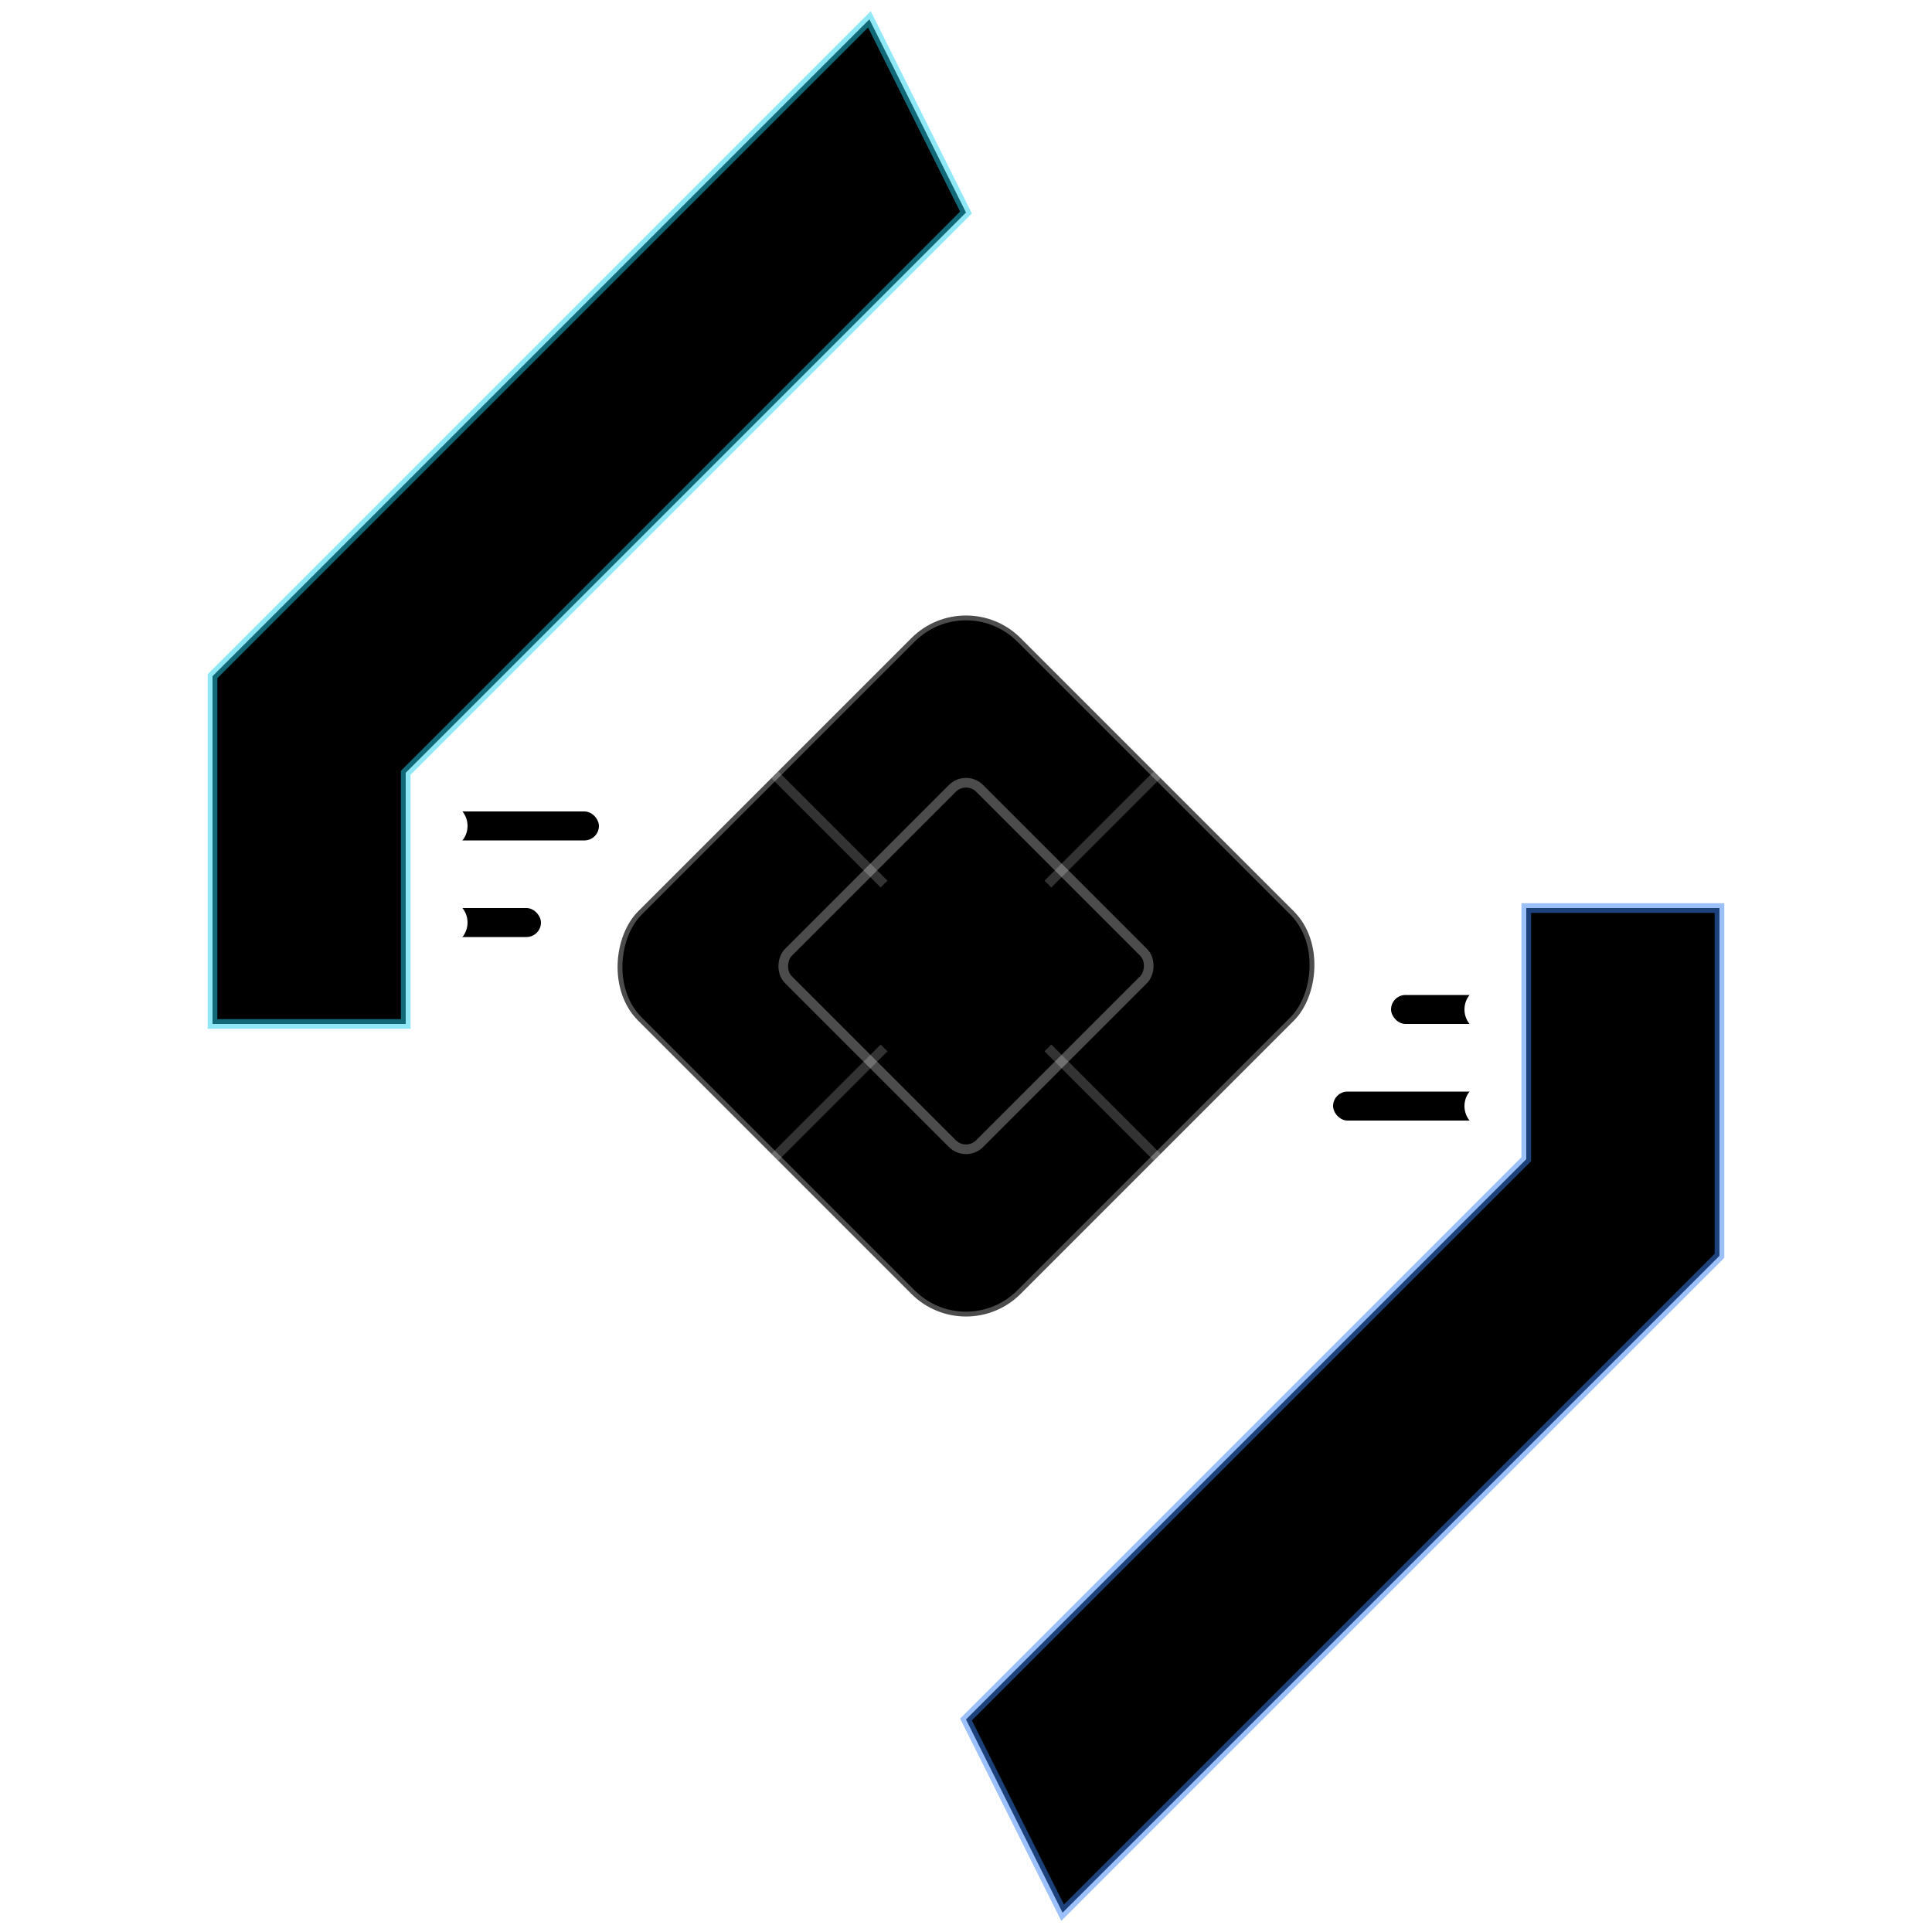
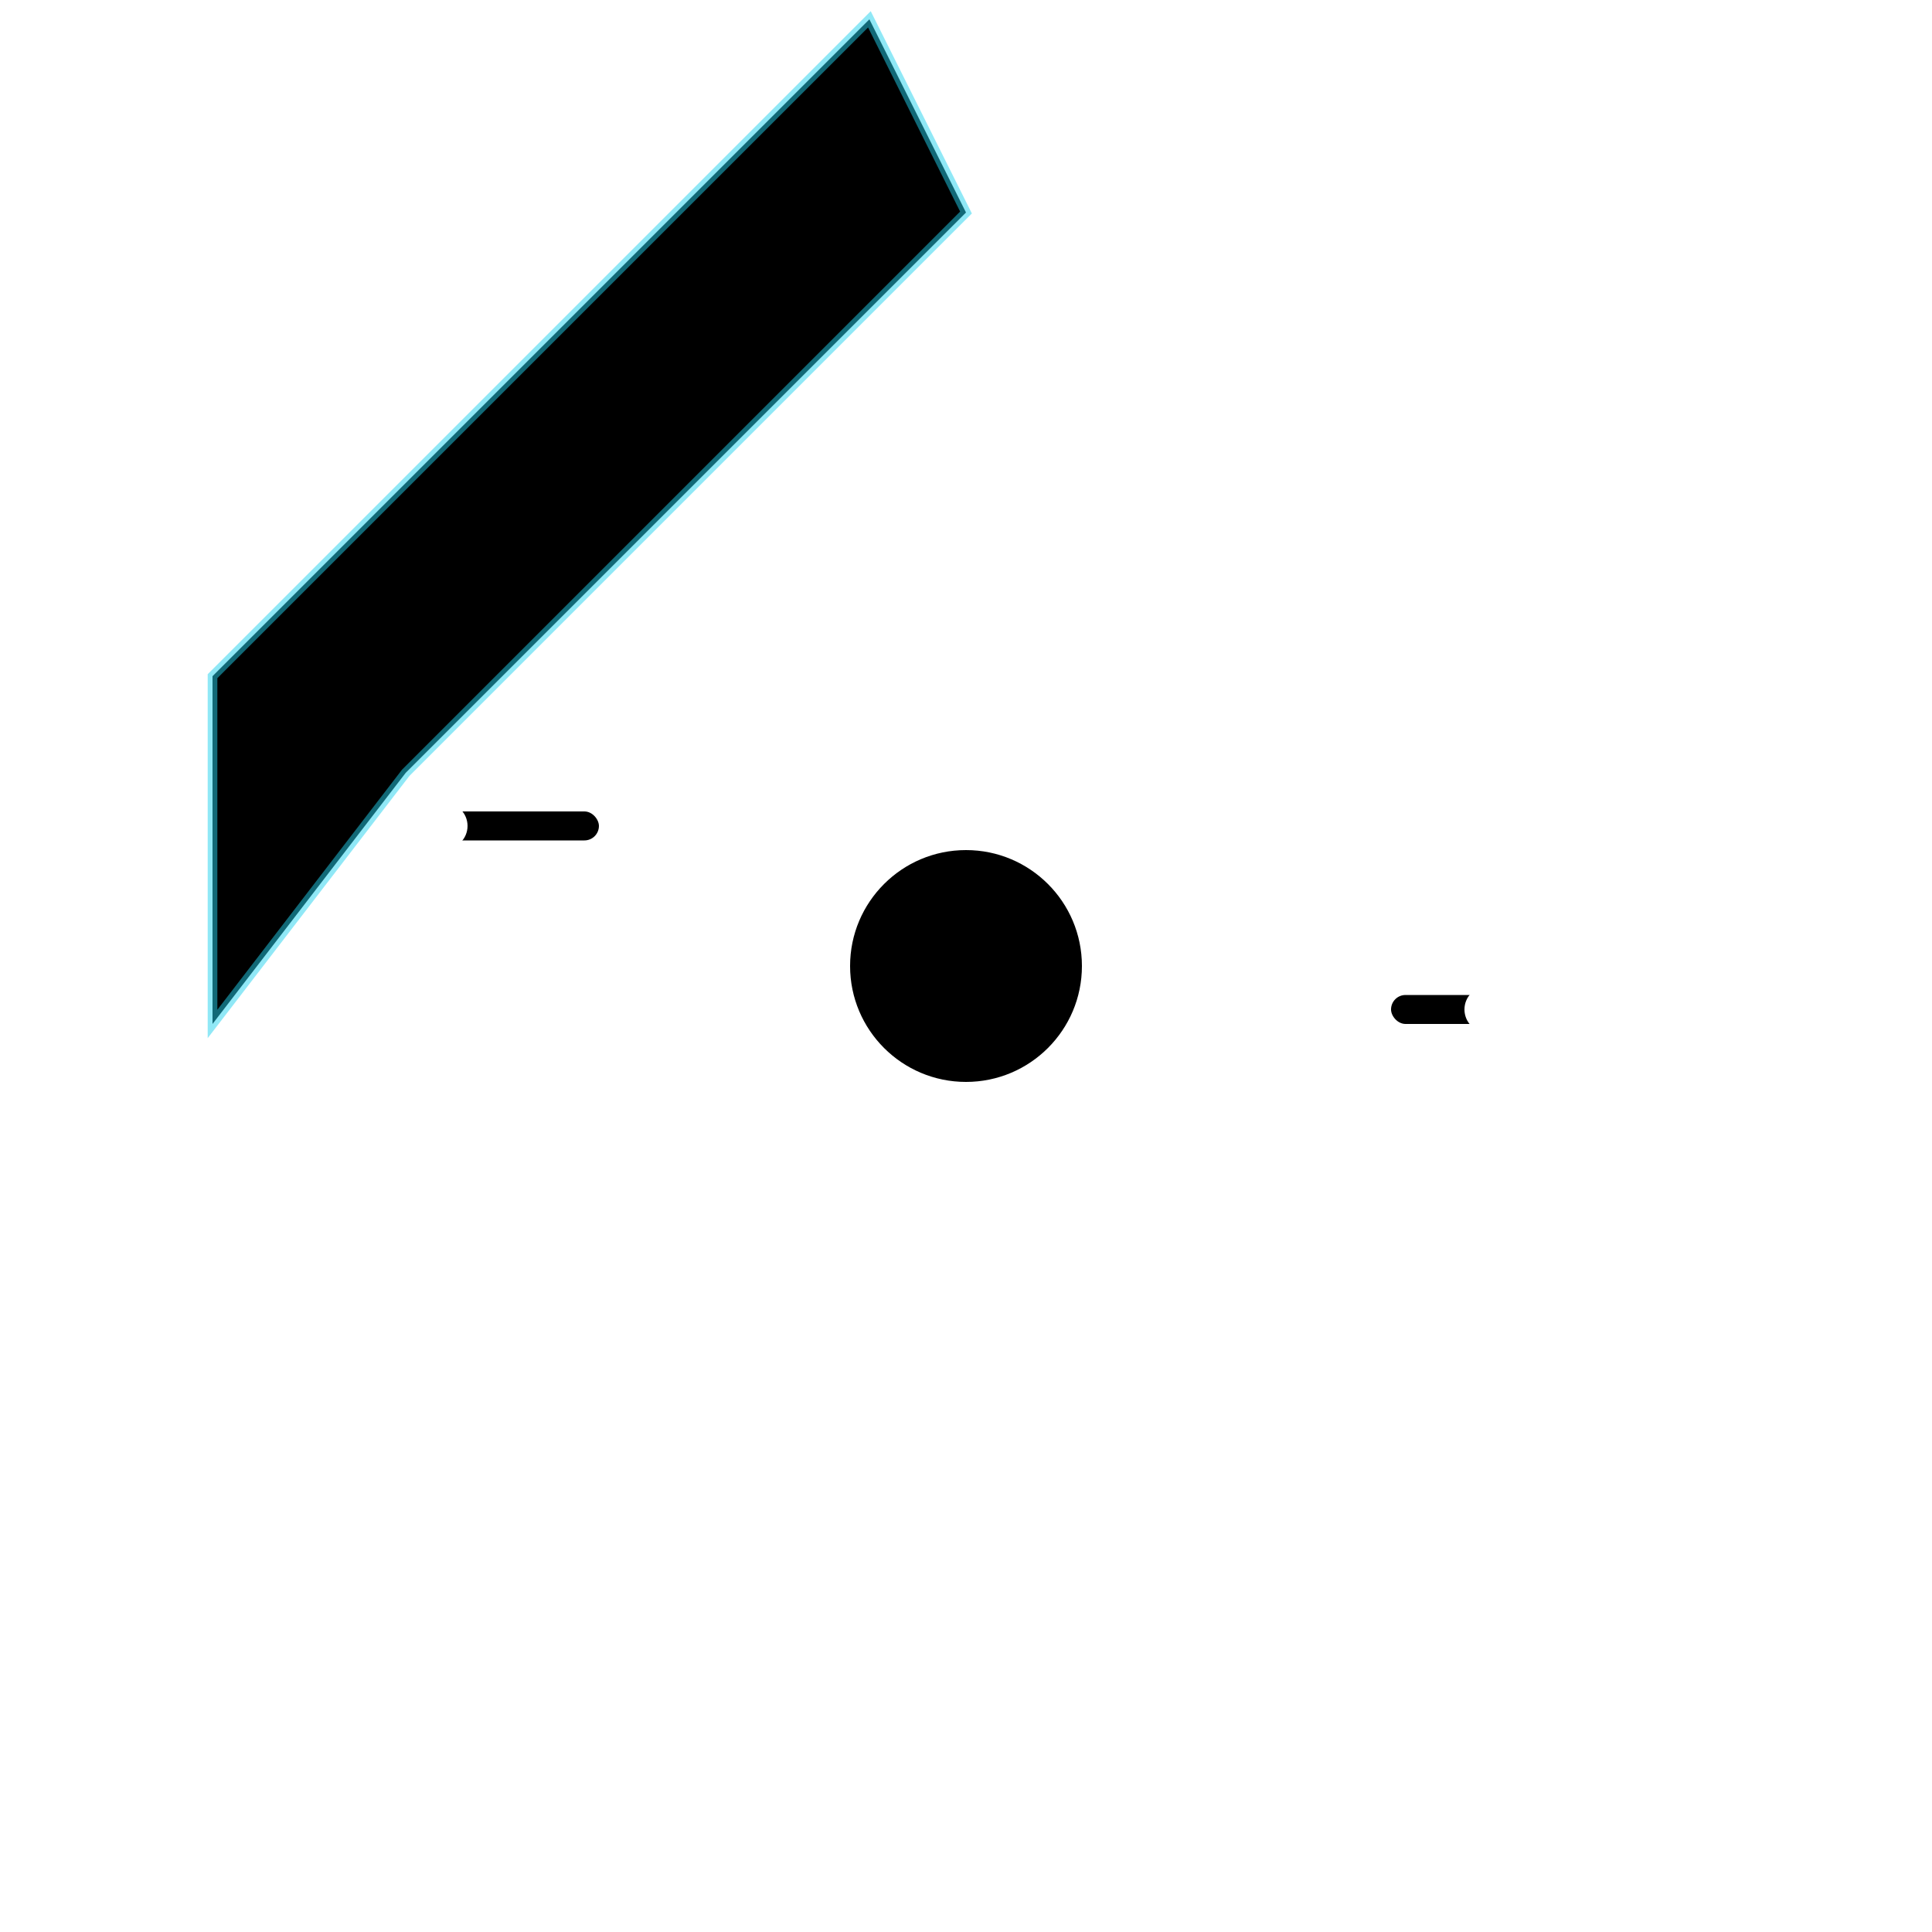
<svg xmlns="http://www.w3.org/2000/svg" width="512" height="512" viewBox="0 0 100 100" fill="none">
  <defs>
    <linearGradient id="coreGradient" x1="0%" y1="0%" x2="100%" y2="100%">
      <stop offset="0%" stopColor="#22d3ee" />
      <stop offset="100%" stopColor="#3b82f6" />
    </linearGradient>
    <linearGradient id="shieldGradient" x1="0%" y1="0%" x2="0%" y2="100%">
      <stop offset="0%" stopColor="#ffffff" />
      <stop offset="100%" stopColor="#f0f9ff" />
    </linearGradient>
    <radialGradient id="centerPulse" cx="50%" cy="50%" r="50%" fx="50%" fy="50%">
      <stop offset="0%" stopColor="#ffffff" stopOpacity="1" />
      <stop offset="40%" stopColor="#22d3ee" stopOpacity="0.8" />
      <stop offset="100%" stopColor="#3b82f6" stopOpacity="0" />
    </radialGradient>
    <filter id="subtleGlow" x="-20%" y="-20%" width="140%" height="140%">
      <feGaussianBlur in="SourceGraphic" stdDeviation="1" result="blur" />
      <feColorMatrix in="blur" type="matrix" values="           0 0 0 0 0.13            0 0 0 0 0.82            0 0 0 0 0.93            0 0 0 0.5 0" result="coloredBlur" />
      <feMerge>
        <feMergeNode in="coloredBlur" />
        <feMergeNode in="SourceGraphic" />
      </feMerge>
    </filter>
  </defs>
  <g filter="url(#subtleGlow)">
-     <path d="M 50 11 L 21 40 L 21 53 L 11 53 L 11 35 L 45 1 Z" fill="url(#shieldGradient)" stroke="#22d3ee" stroke-width="0.5" stroke-opacity="0.5" />
-     <path d="M 50 89 L 79 60 L 79 47 L 89 47 L 89 65 L 55 99 Z" fill="url(#shieldGradient)" stroke="#3b82f6" stroke-width="0.5" stroke-opacity="0.5" />
+     <path d="M 50 11 L 21 40 L 11 53 L 11 35 L 45 1 Z" fill="url(#shieldGradient)" stroke="#22d3ee" stroke-width="0.5" stroke-opacity="0.5" />
    <g fill="url(#coreGradient)">
      <rect x="23" y="42" width="8" height="1.5" rx="0.75" />
      <circle cx="23" cy="42.75" r="1.2" fill="#fff" />
-       <rect x="23" y="47" width="5" height="1.5" rx="0.75" />
      <circle cx="23" cy="47.75" r="1.2" fill="#fff" />
-       <rect x="69" y="56.5" width="8" height="1.5" rx="0.75" />
-       <circle cx="77" cy="57.25" r="1.2" fill="#fff" />
      <rect x="72" y="51.5" width="5" height="1.5" rx="0.75" />
      <circle cx="77" cy="52.25" r="1.2" fill="#fff" />
    </g>
  </g>
  <g transform="rotate(45 50 50)">
-     <rect x="36" y="36" width="28" height="28" rx="4" fill="url(#coreGradient)" stroke="#fff" stroke-width="0.5" stroke-opacity="0.3" />
    <path d="M 36 50 H 64 M 50 36 V 64" stroke="#fff" stroke-width="0.5" stroke-opacity="0.2" />
    <rect x="43" y="43" width="14" height="14" rx="1" stroke="#fff" stroke-width="0.5" stroke-opacity="0.3" fill="none" />
  </g>
  <circle cx="50" cy="50" r="6" fill="url(#centerPulse)">
    <animate attributeName="r" values="5;6;5" dur="2s" repeatCount="indefinite" />
    <animate attributeName="opacity" values="0.8;1;0.8" dur="2s" repeatCount="indefinite" />
  </circle>
</svg>